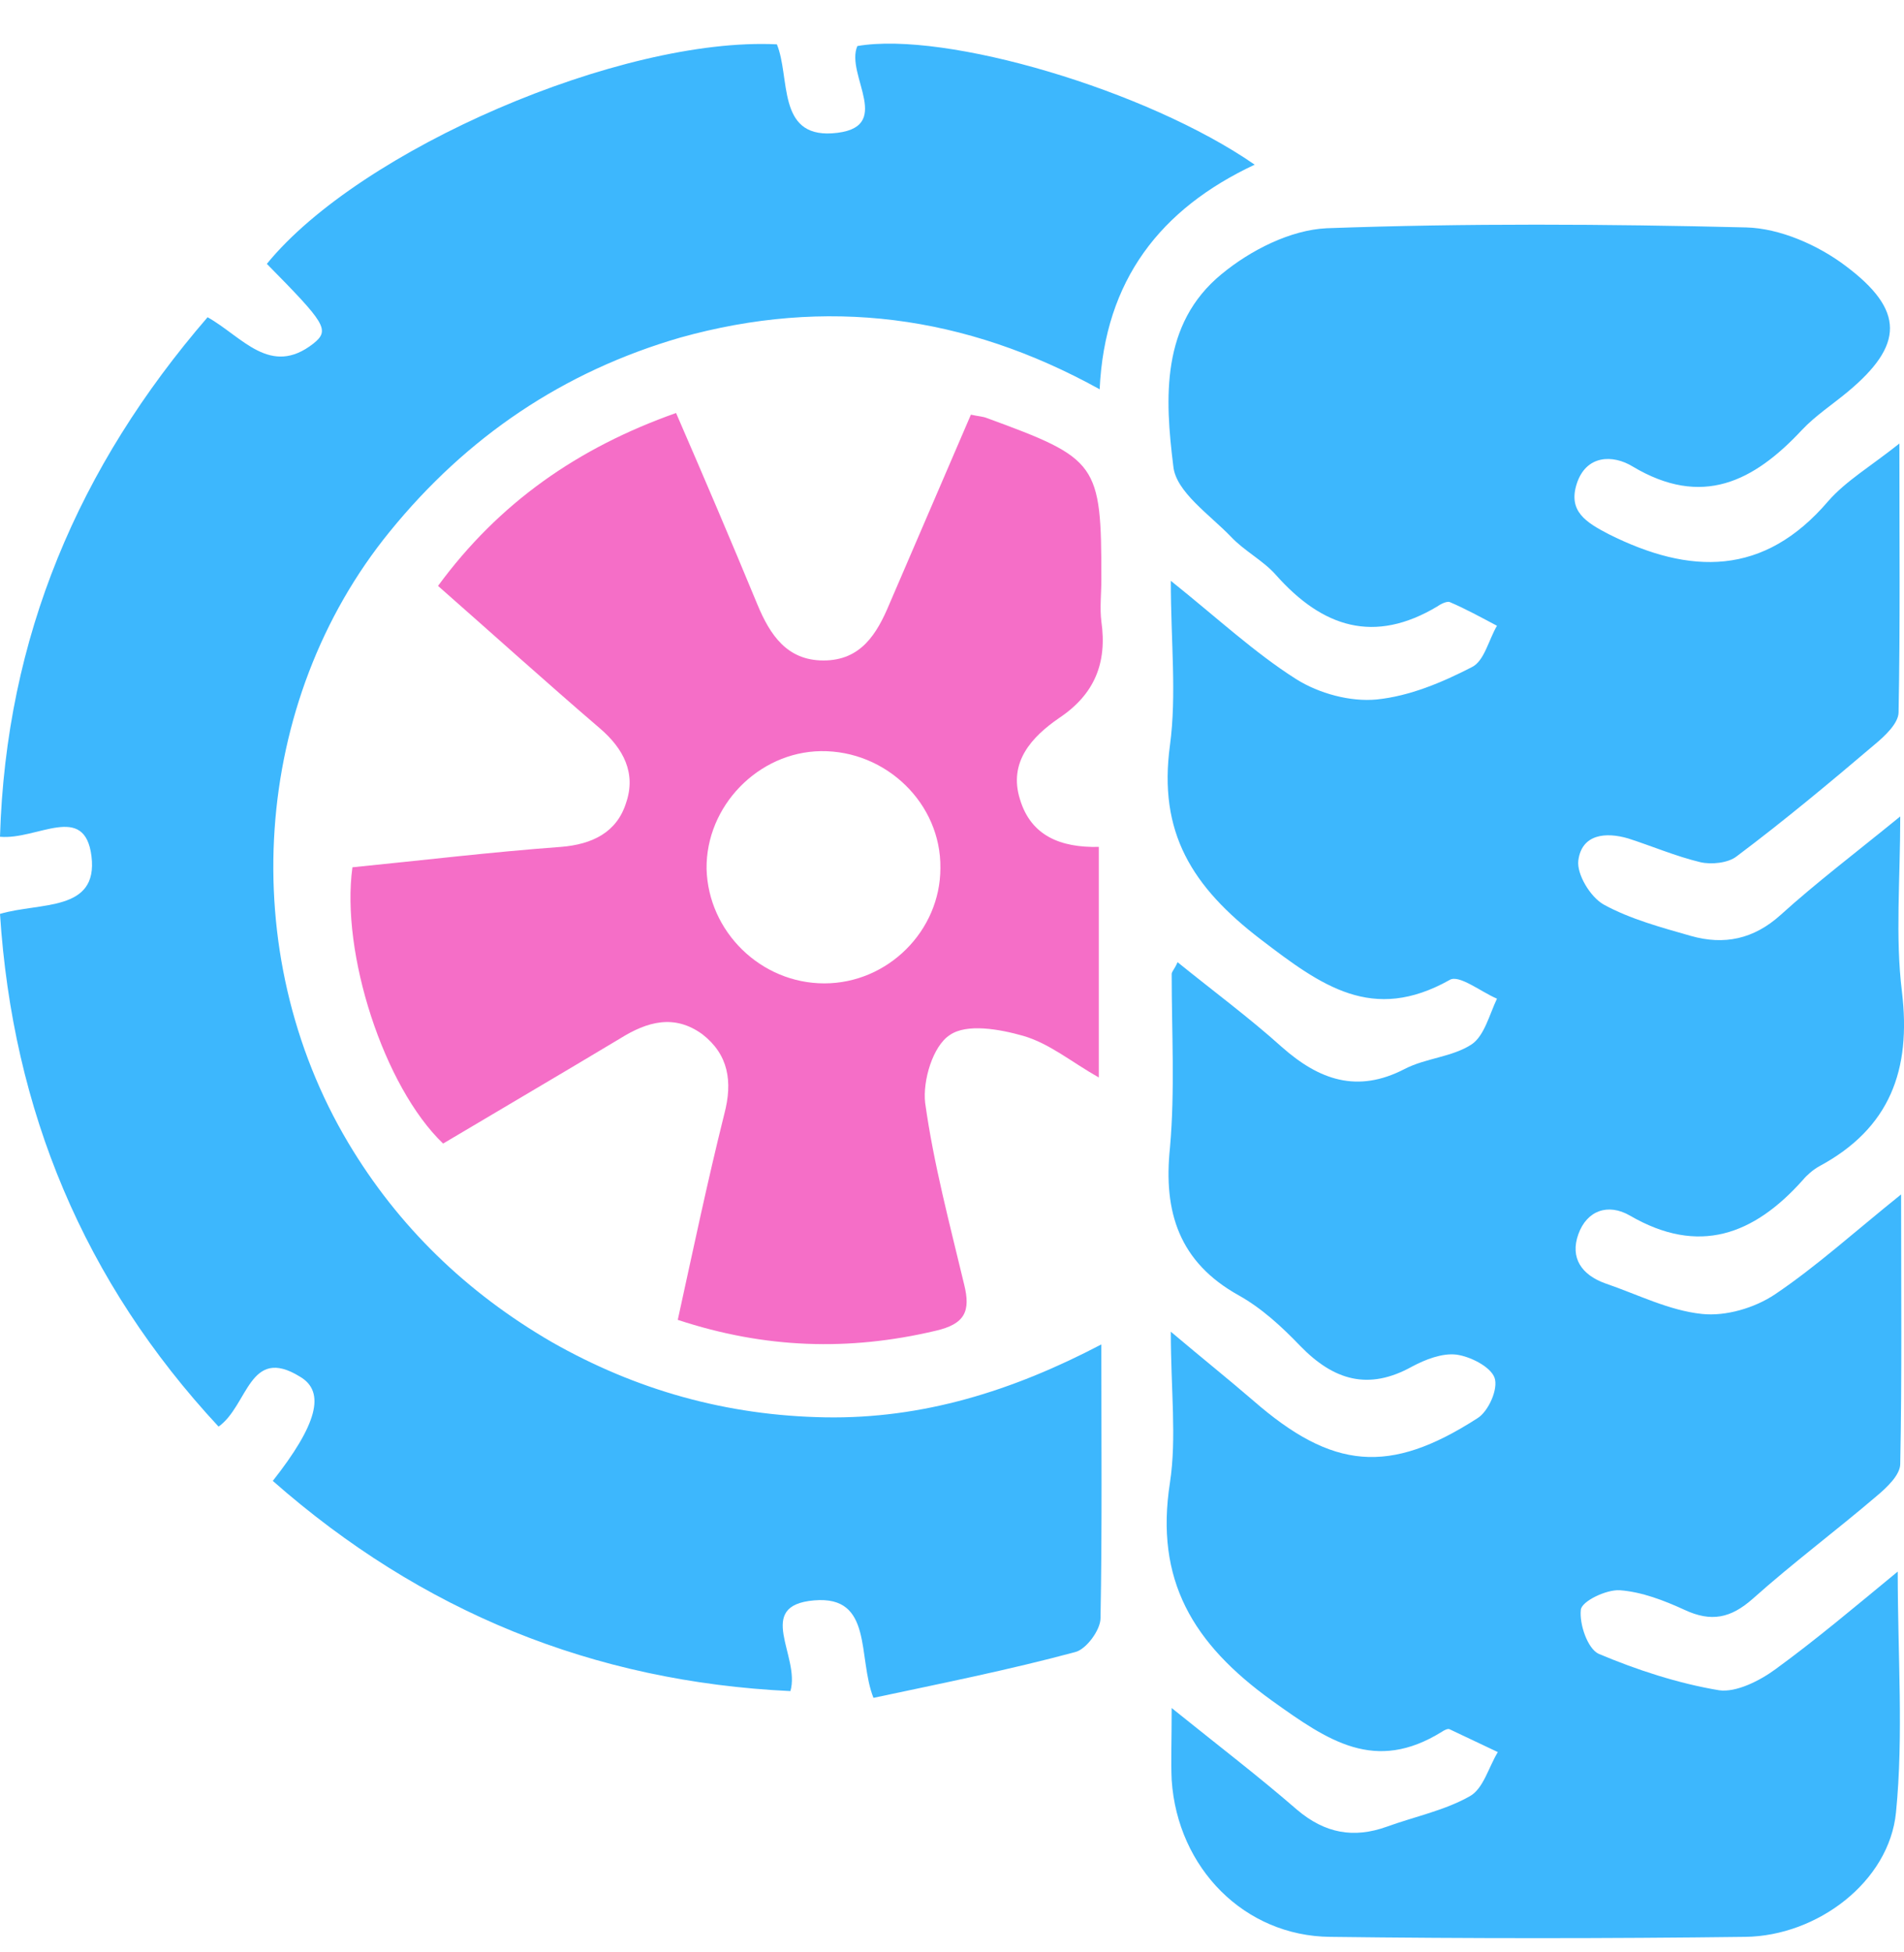
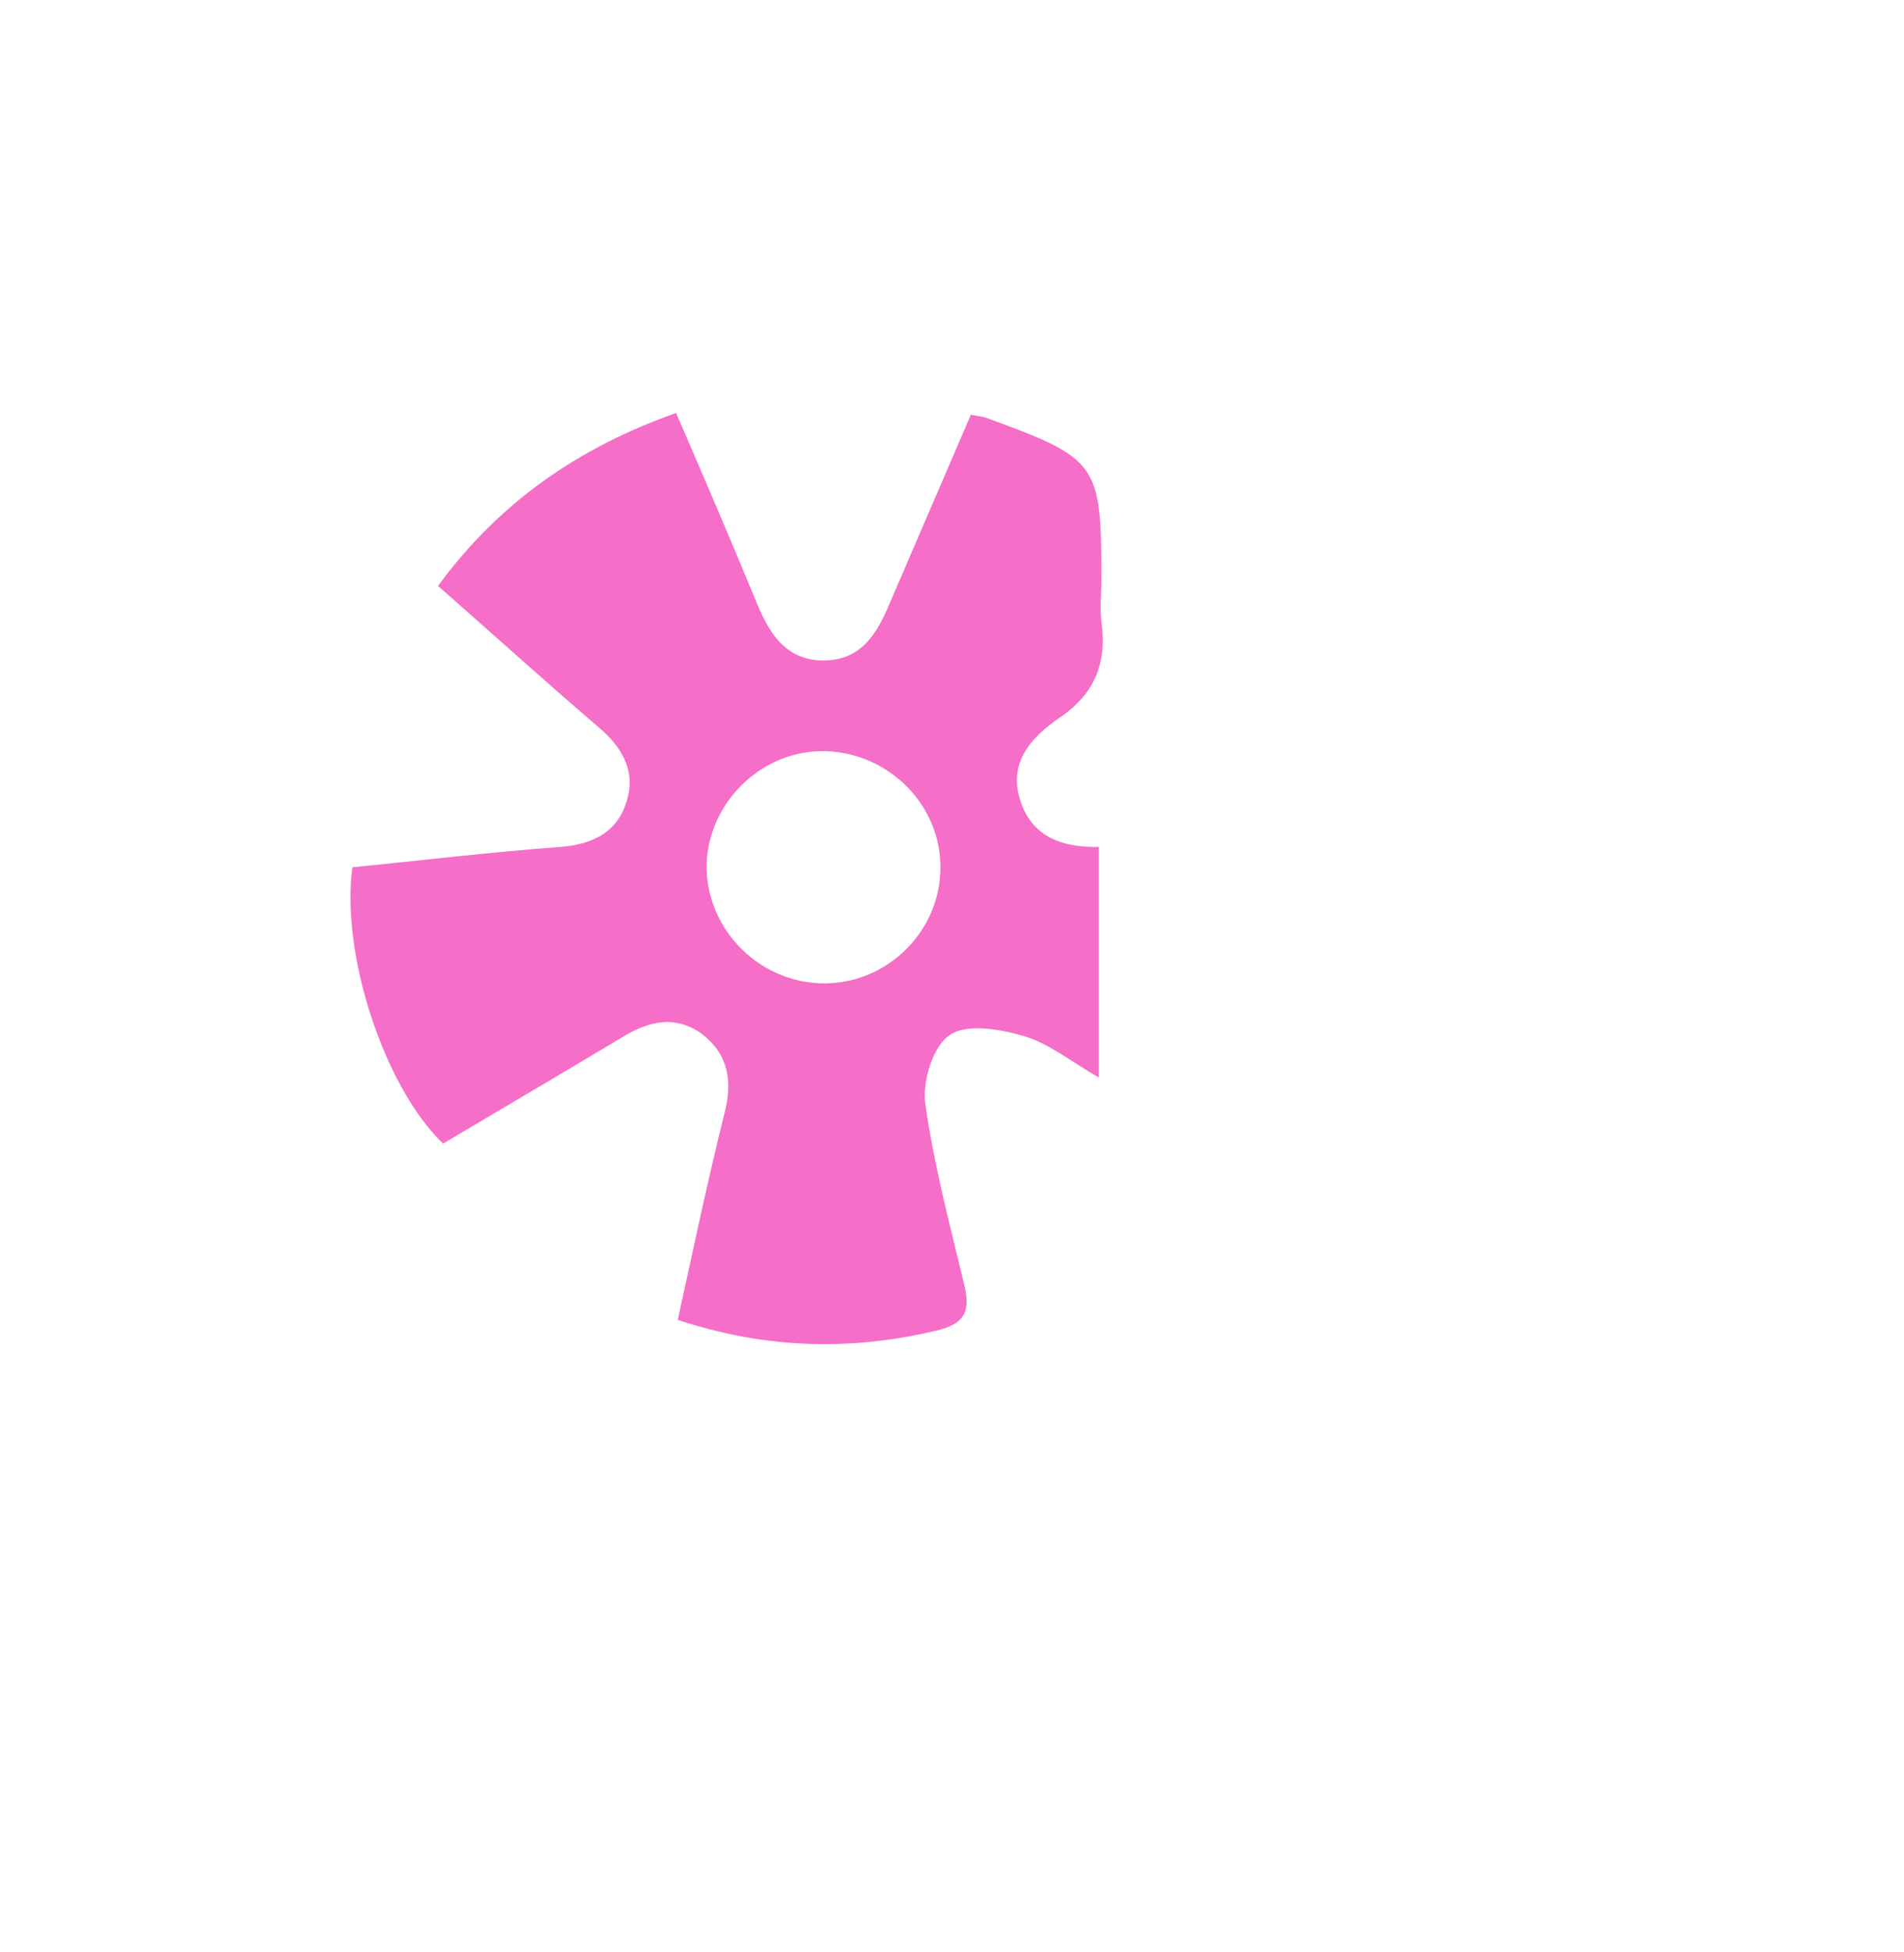
<svg xmlns="http://www.w3.org/2000/svg" width="40" height="41" viewBox="0 0 40 41" fill="none">
-   <path d="M24.615 35.869C25.611 36.67 26.448 37.31 27.249 38.005C27.836 38.503 28.441 38.61 29.136 38.36C29.723 38.147 30.346 38.022 30.88 37.72C31.165 37.559 31.271 37.115 31.467 36.794C31.129 36.634 30.791 36.474 30.453 36.314C30.417 36.296 30.346 36.331 30.292 36.367C28.886 37.239 27.907 36.563 26.715 35.709C25.06 34.516 24.259 33.181 24.579 31.134C24.722 30.191 24.597 29.195 24.597 27.966C25.273 28.536 25.807 28.963 26.323 29.408C27.996 30.867 29.189 30.974 31.04 29.782C31.271 29.639 31.485 29.159 31.396 28.927C31.307 28.696 30.88 28.483 30.595 28.447C30.292 28.411 29.936 28.554 29.669 28.696C28.744 29.212 28.014 28.981 27.32 28.269C26.928 27.86 26.501 27.468 26.021 27.201C24.775 26.507 24.437 25.457 24.579 24.104C24.686 22.894 24.615 21.684 24.615 20.456C24.615 20.402 24.668 20.367 24.739 20.206C25.487 20.812 26.234 21.363 26.928 21.986C27.712 22.68 28.513 22.965 29.509 22.449C29.954 22.218 30.506 22.2 30.915 21.933C31.182 21.755 31.289 21.31 31.449 20.972C31.111 20.829 30.648 20.456 30.453 20.58C28.833 21.488 27.765 20.705 26.484 19.726C25.042 18.622 24.33 17.483 24.579 15.65C24.722 14.582 24.597 13.479 24.597 12.197C25.576 12.98 26.359 13.71 27.231 14.262C27.712 14.565 28.37 14.742 28.922 14.689C29.616 14.618 30.292 14.333 30.915 14.013C31.182 13.888 31.271 13.443 31.449 13.141C31.111 12.963 30.791 12.785 30.453 12.642C30.399 12.624 30.275 12.678 30.203 12.731C28.869 13.532 27.783 13.176 26.804 12.073C26.537 11.77 26.145 11.574 25.861 11.272C25.416 10.809 24.704 10.329 24.65 9.795C24.472 8.371 24.383 6.805 25.665 5.755C26.27 5.256 27.107 4.829 27.872 4.793C30.808 4.687 33.745 4.704 36.682 4.776C37.394 4.793 38.195 5.149 38.764 5.577C40.028 6.52 39.992 7.25 38.818 8.228C38.497 8.495 38.141 8.727 37.856 9.029C36.842 10.115 35.756 10.667 34.297 9.795C33.888 9.545 33.318 9.545 33.122 10.168C32.944 10.738 33.318 10.969 33.799 11.219C35.507 12.073 37.056 12.108 38.408 10.524C38.782 10.097 39.298 9.795 39.903 9.314C39.903 11.325 39.921 13.141 39.886 14.956C39.886 15.187 39.601 15.454 39.387 15.632C38.444 16.433 37.483 17.234 36.486 17.982C36.308 18.124 35.952 18.16 35.721 18.106C35.205 17.982 34.706 17.768 34.208 17.608C33.727 17.466 33.229 17.519 33.158 18.071C33.122 18.355 33.407 18.836 33.692 18.996C34.243 19.299 34.902 19.477 35.525 19.655C36.219 19.851 36.842 19.726 37.412 19.21C38.159 18.534 38.96 17.928 39.921 17.145C39.921 18.498 39.814 19.672 39.957 20.829C40.153 22.467 39.708 23.695 38.212 24.496C38.088 24.567 37.963 24.674 37.874 24.781C36.842 25.937 35.685 26.365 34.243 25.528C33.781 25.261 33.336 25.421 33.158 25.92C32.98 26.418 33.229 26.774 33.727 26.952C34.404 27.183 35.062 27.521 35.756 27.593C36.255 27.646 36.86 27.468 37.287 27.183C38.159 26.596 38.942 25.884 39.939 25.083C39.939 27.112 39.957 28.927 39.921 30.743C39.921 30.974 39.636 31.241 39.423 31.419C38.568 32.149 37.661 32.825 36.824 33.573C36.361 33.982 35.952 34.071 35.383 33.804C34.955 33.608 34.493 33.43 34.03 33.395C33.745 33.377 33.229 33.626 33.211 33.804C33.176 34.107 33.354 34.623 33.585 34.73C34.386 35.068 35.258 35.353 36.112 35.495C36.468 35.548 36.967 35.299 37.305 35.05C38.159 34.427 38.96 33.751 39.868 33.003C39.868 34.783 39.992 36.438 39.832 38.058C39.69 39.517 38.177 40.656 36.664 40.674C33.763 40.71 30.844 40.71 27.943 40.674C26.145 40.656 24.739 39.233 24.615 37.382C24.597 36.99 24.615 36.545 24.615 35.869Z" fill="#3DB7FD" />
-   <path d="M23.137 28.233C23.137 30.244 23.155 32.113 23.12 33.982C23.12 34.231 22.817 34.64 22.586 34.694C21.197 35.068 19.774 35.352 18.35 35.655C18.012 34.801 18.35 33.501 17.104 33.608C15.84 33.715 16.819 34.783 16.605 35.513C12.459 35.317 8.846 33.84 5.731 31.099C6.656 29.924 6.852 29.23 6.3 28.909C5.233 28.251 5.215 29.515 4.592 29.959C1.762 26.916 0.267 23.321 0 19.192C0.837 18.943 2.065 19.156 1.922 17.982C1.78 16.842 0.783 17.643 0 17.572C0.125 13.372 1.655 9.794 4.361 6.662C5.09 7.071 5.678 7.926 6.585 7.214C6.941 6.929 6.834 6.787 5.606 5.541C7.564 3.138 13.046 0.771 16.321 0.931C16.605 1.625 16.321 2.871 17.478 2.8C18.83 2.711 17.745 1.572 18.012 0.967C19.863 0.646 24.099 1.892 26.359 3.458C24.383 4.384 23.209 5.879 23.102 8.175C20.272 6.609 17.353 6.235 14.292 7.089C11.836 7.801 9.807 9.171 8.187 11.165C5.286 14.724 4.93 19.993 7.315 23.997C8.365 25.759 9.807 27.147 11.586 28.18C13.366 29.194 15.271 29.728 17.335 29.764C19.382 29.799 21.269 29.212 23.137 28.233Z" fill="#3DB7FD" />
  <path d="M14.203 8.673C14.79 10.025 15.36 11.36 15.912 12.695C16.178 13.336 16.535 13.87 17.3 13.87C18.083 13.87 18.421 13.318 18.688 12.677C19.258 11.36 19.827 10.025 20.397 8.708C20.557 8.744 20.646 8.744 20.735 8.78C23.066 9.634 23.138 9.723 23.138 12.161C23.138 12.464 23.102 12.766 23.138 13.051C23.262 13.923 22.995 14.582 22.248 15.08C21.678 15.472 21.18 16.006 21.429 16.789C21.66 17.554 22.283 17.803 23.084 17.785C23.084 19.387 23.084 20.936 23.084 22.627C22.515 22.306 22.052 21.915 21.5 21.754C21.002 21.612 20.308 21.487 19.952 21.737C19.596 21.968 19.382 22.698 19.436 23.16C19.614 24.442 19.952 25.706 20.254 26.969C20.397 27.539 20.272 27.806 19.649 27.948C17.834 28.375 16.072 28.322 14.239 27.717C14.559 26.257 14.861 24.816 15.217 23.392C15.395 22.715 15.306 22.146 14.755 21.719C14.167 21.292 13.598 21.452 13.028 21.808C11.782 22.555 10.537 23.285 9.309 24.015C8.063 22.822 7.155 20.01 7.404 18.213C8.846 18.07 10.323 17.892 11.782 17.785C12.441 17.732 12.957 17.483 13.153 16.86C13.367 16.237 13.1 15.721 12.601 15.294C11.48 14.333 10.376 13.336 9.202 12.304C10.483 10.559 12.138 9.403 14.203 8.673ZM17.318 20.651C18.652 20.651 19.756 19.547 19.756 18.23C19.774 16.878 18.617 15.757 17.246 15.774C15.929 15.792 14.826 16.931 14.844 18.248C14.879 19.565 15.983 20.651 17.318 20.651Z" fill="#F56EC7" />
</svg>